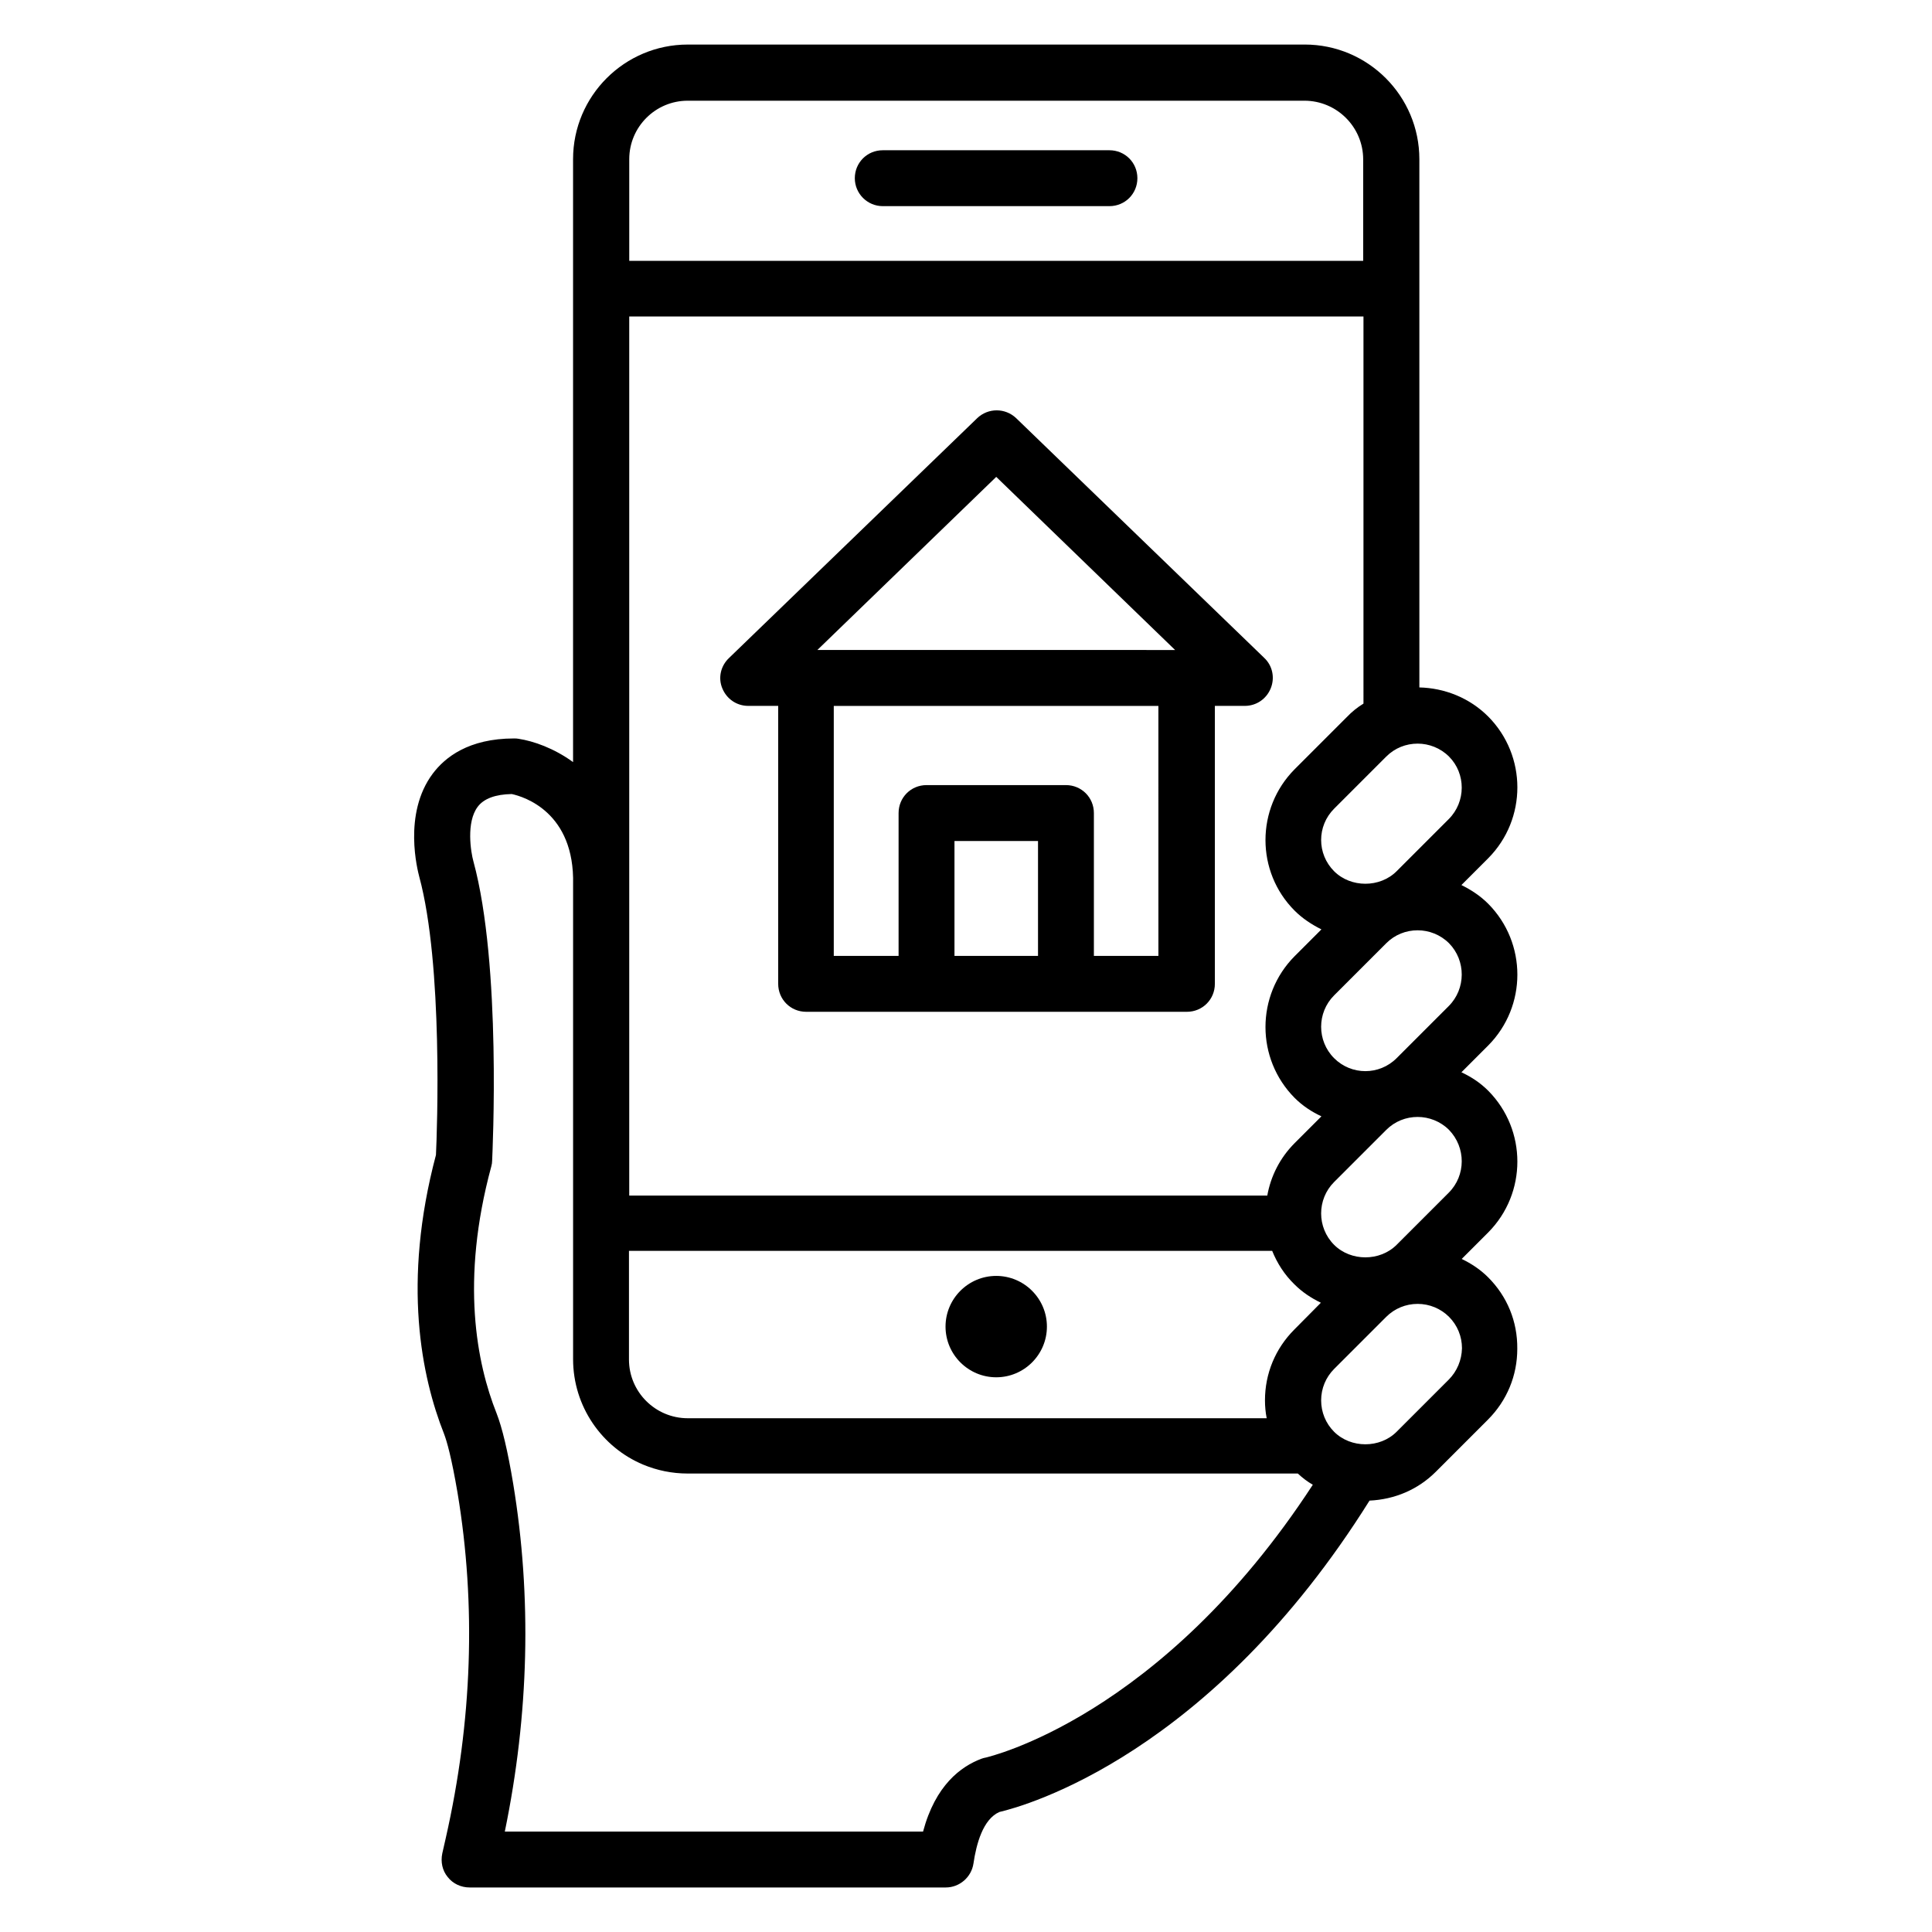
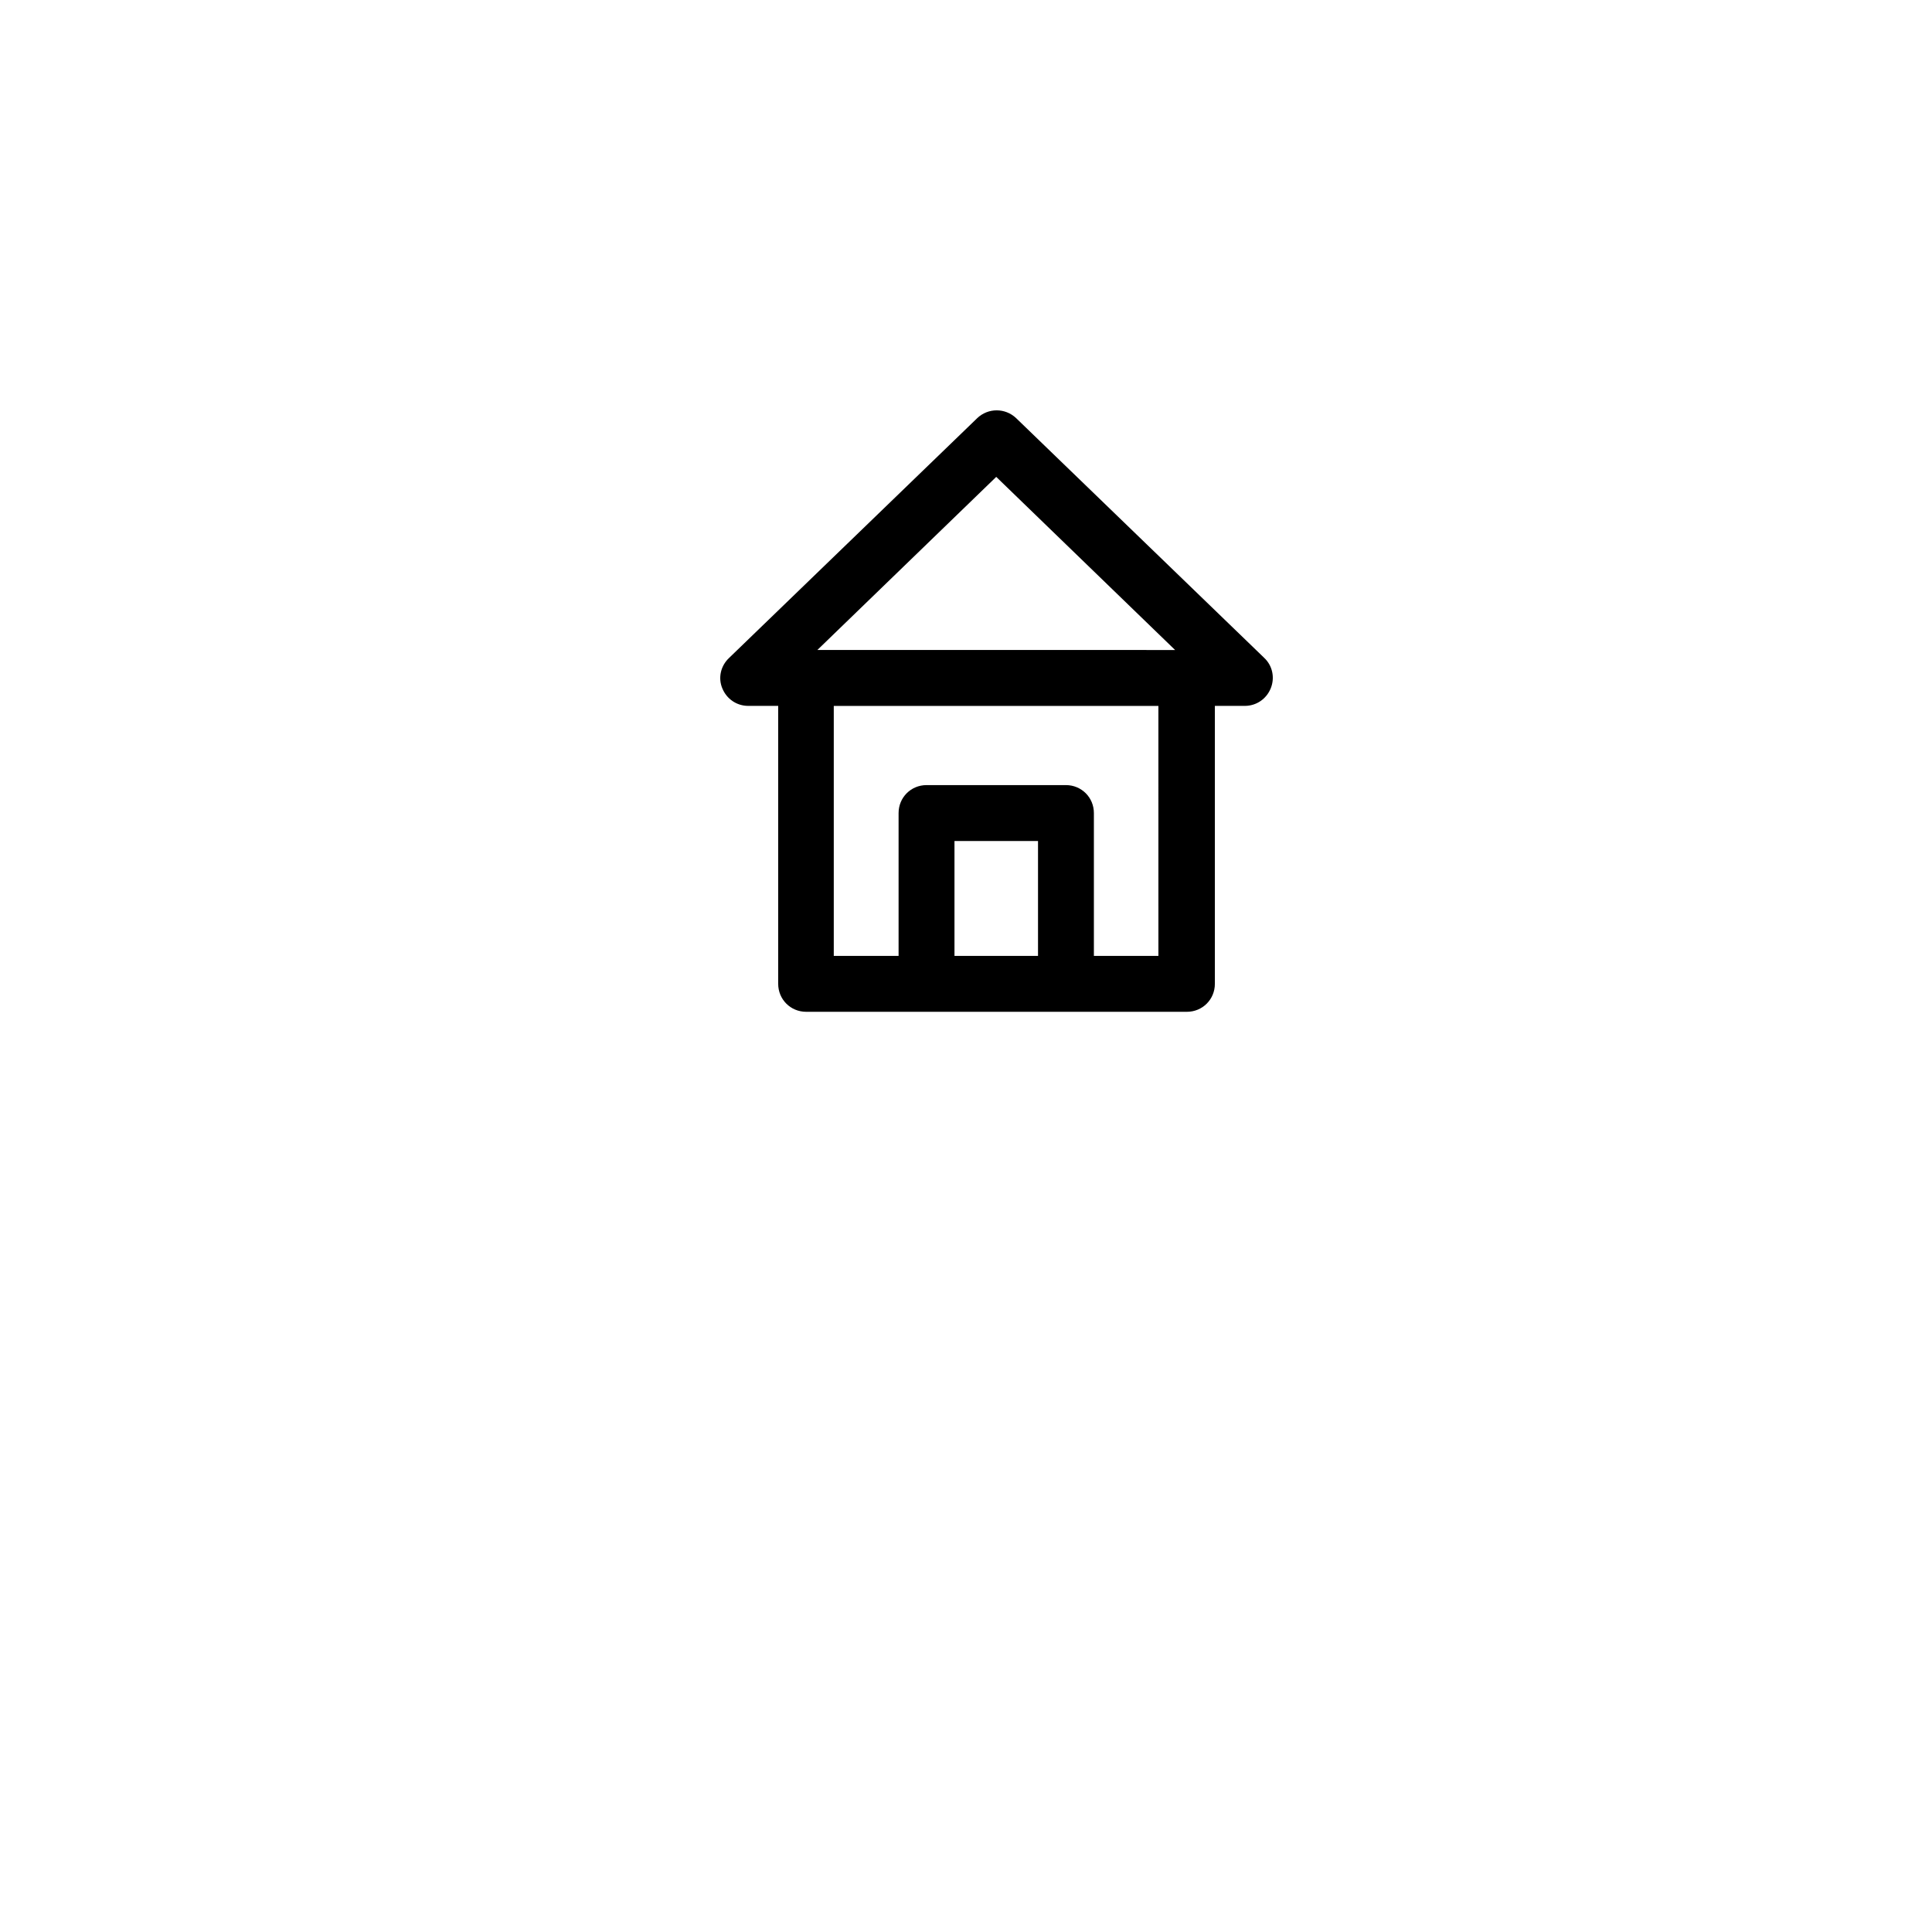
<svg xmlns="http://www.w3.org/2000/svg" fill="#000000" width="800px" height="800px" version="1.1" viewBox="144 144 512 512">
  <g>
-     <path d="m408.01 482.13c-7.406 0-13.434 6.031-13.434 13.434 0 7.406 6.031 13.434 13.434 13.434 7.406 0 13.434-6.031 13.434-13.434 0.004-7.402-6.027-13.434-13.434-13.434z" />
-     <path d="m538.39 482.52c-2.137-2.137-4.504-3.664-7.023-4.887l7.023-7.023c10.305-10.383 10.305-27.176 0-37.559-2.137-2.137-4.504-3.664-7.098-4.887l7.098-7.098c10.305-10.383 10.305-27.176 0-37.559-2.137-2.137-4.504-3.664-7.098-4.961l7.098-7.098c10.305-10.383 10.305-27.176 0-37.559-5.039-5.039-11.68-7.559-18.242-7.711l-0.004-139.99c0-16.719-13.586-30.383-30.383-30.383l-163.51 0.004c-16.719 0-30.383 13.586-30.383 30.383v159.77c-5.039-3.664-10.457-5.574-14.504-6.184-0.383-0.078-0.762-0.078-1.145-0.078-12.062 0-18.32 5.039-21.527 9.312-8.016 10.688-3.969 25.801-3.586 27.328 6.336 23.359 4.734 67.402 4.426 73.738-9.008 33.895-3.816 58.855 2.137 73.891 0.762 1.984 1.984 6.258 3.586 15.648 4.961 29.77 3.894 60.535-3.129 91.527l-0.918 4.047c-0.457 2.215 0 4.504 1.449 6.258 1.375 1.754 3.512 2.75 5.801 2.75h126.19c3.664 0 6.793-2.75 7.328-6.336 0.762-5.191 2.519-11.754 6.871-13.664 6.871-1.602 55.953-15.191 98.09-82.52 6.641-0.305 12.824-2.902 17.559-7.633l13.816-13.816c5.039-5.039 7.785-11.68 7.785-18.777 0.074-7.254-2.676-13.895-7.711-18.934zm-51.375 13.816c-5.039 5.039-7.785 11.68-7.785 18.777 0 1.602 0.152 3.207 0.457 4.734h-153.43c-8.551 0-15.574-6.945-15.574-15.574v-28.777h170.46c1.297 3.207 3.207 6.258 5.879 8.855 2.137 2.137 4.504 3.664 7.023 4.887zm18.32-165.88c-1.602 0.992-3.055 2.137-4.426 3.586l-13.816 13.816c-10.305 10.383-10.305 27.176 0 37.48 2.062 2.062 4.504 3.664 7.098 4.961l-7.098 7.098c-10.305 10.383-10.305 27.176 0 37.559 2.137 2.137 4.504 3.664 7.098 4.887l-7.098 7.098c-3.894 3.894-6.336 8.777-7.25 13.895h-169.09v-232.97h194.58zm22.598 129.62-13.816 13.816c-4.426 4.426-12.137 4.426-16.566 0-4.582-4.582-4.582-12.062 0-16.641l13.816-13.816c2.289-2.289 5.266-3.434 8.32-3.434 2.977 0 6.031 1.145 8.32 3.434 4.504 4.656 4.504 12.059-0.074 16.641zm0-49.465-13.816 13.816c-4.582 4.582-11.984 4.582-16.566 0-4.582-4.582-4.582-12.062 0-16.641l13.816-13.816c2.289-2.289 5.266-3.434 8.32-3.434 2.977 0 6.031 1.145 8.32 3.434 4.504 4.578 4.504 12.059-0.074 16.641zm0-49.543-13.816 13.816c-4.426 4.426-12.137 4.426-16.566 0-4.582-4.582-4.582-11.984 0-16.566l13.816-13.816c2.289-2.289 5.266-3.434 8.32-3.434 2.977 0 6.031 1.145 8.32 3.434 4.504 4.508 4.504 11.988-0.074 16.566zm-201.68-190.38h163.43c8.551 0 15.574 6.945 15.574 15.574v26.871h-194.5v-26.949c0-8.547 6.949-15.496 15.496-15.496zm79.008 439.08c-0.383 0.078-0.762 0.152-1.145 0.305-5.496 2.062-12.215 7.023-15.496 19.312h-110.84c6.414-31.145 7.176-62.137 2.215-92.211-1.449-8.703-2.902-14.809-4.426-18.703-5.191-13.055-9.617-34.961-1.375-65.344 0.152-0.535 0.23-1.07 0.23-1.602 0.078-2.062 2.519-51.754-4.961-79.234-0.688-2.441-1.984-10.383 1.145-14.504 1.602-2.137 4.656-3.281 9.008-3.359 3.207 0.688 16.719 4.809 16.258 23.969v0.609 125.19c0 12.52 7.633 23.359 18.551 27.938 3.664 1.527 7.633 2.367 11.832 2.367h161.68c1.223 1.145 2.519 2.137 3.969 2.977-40.305 61.836-86.184 72.141-86.641 72.293zm122.67-100.15-13.816 13.816c-4.426 4.426-12.137 4.426-16.566 0-2.215-2.215-3.434-5.191-3.434-8.32 0-3.129 1.223-6.106 3.434-8.32l13.816-13.816c2.215-2.215 5.191-3.434 8.32-3.434s6.106 1.223 8.32 3.434c2.215 2.215 3.434 5.191 3.434 8.32-0.074 3.129-1.297 6.106-3.508 8.32z" />
-     <path d="m377.94 198.63h60.074c4.121 0 7.406-3.281 7.406-7.406 0-4.121-3.281-7.406-7.406-7.406h-60.074c-4.121 0-7.406 3.281-7.406 7.406 0.004 4.121 3.359 7.406 7.406 7.406z" />
    <path d="m335.42 326.41c1.145 2.824 3.816 4.656 6.871 4.656h7.938v73.664c0 4.121 3.281 7.406 7.406 7.406h100.91c4.121 0 7.406-3.281 7.406-7.406v-73.664h7.938c3.055 0 5.727-1.832 6.871-4.656 1.145-2.824 0.457-6.031-1.754-8.09l-65.723-63.512c-2.902-2.75-7.406-2.75-10.305 0l-65.723 63.512c-2.297 2.137-2.984 5.344-1.84 8.09zm61.527 70.918v-30.457h22.137v30.457zm54.121 0h-17.176v-37.863c0-4.121-3.281-7.406-7.406-7.406h-36.945c-4.121 0-7.406 3.281-7.406 7.406v37.863h-17.176v-66.258h86.027l0.004 66.258zm-43.055-126.95 47.402 45.879-94.805-0.004z" />
  </g>
</svg>